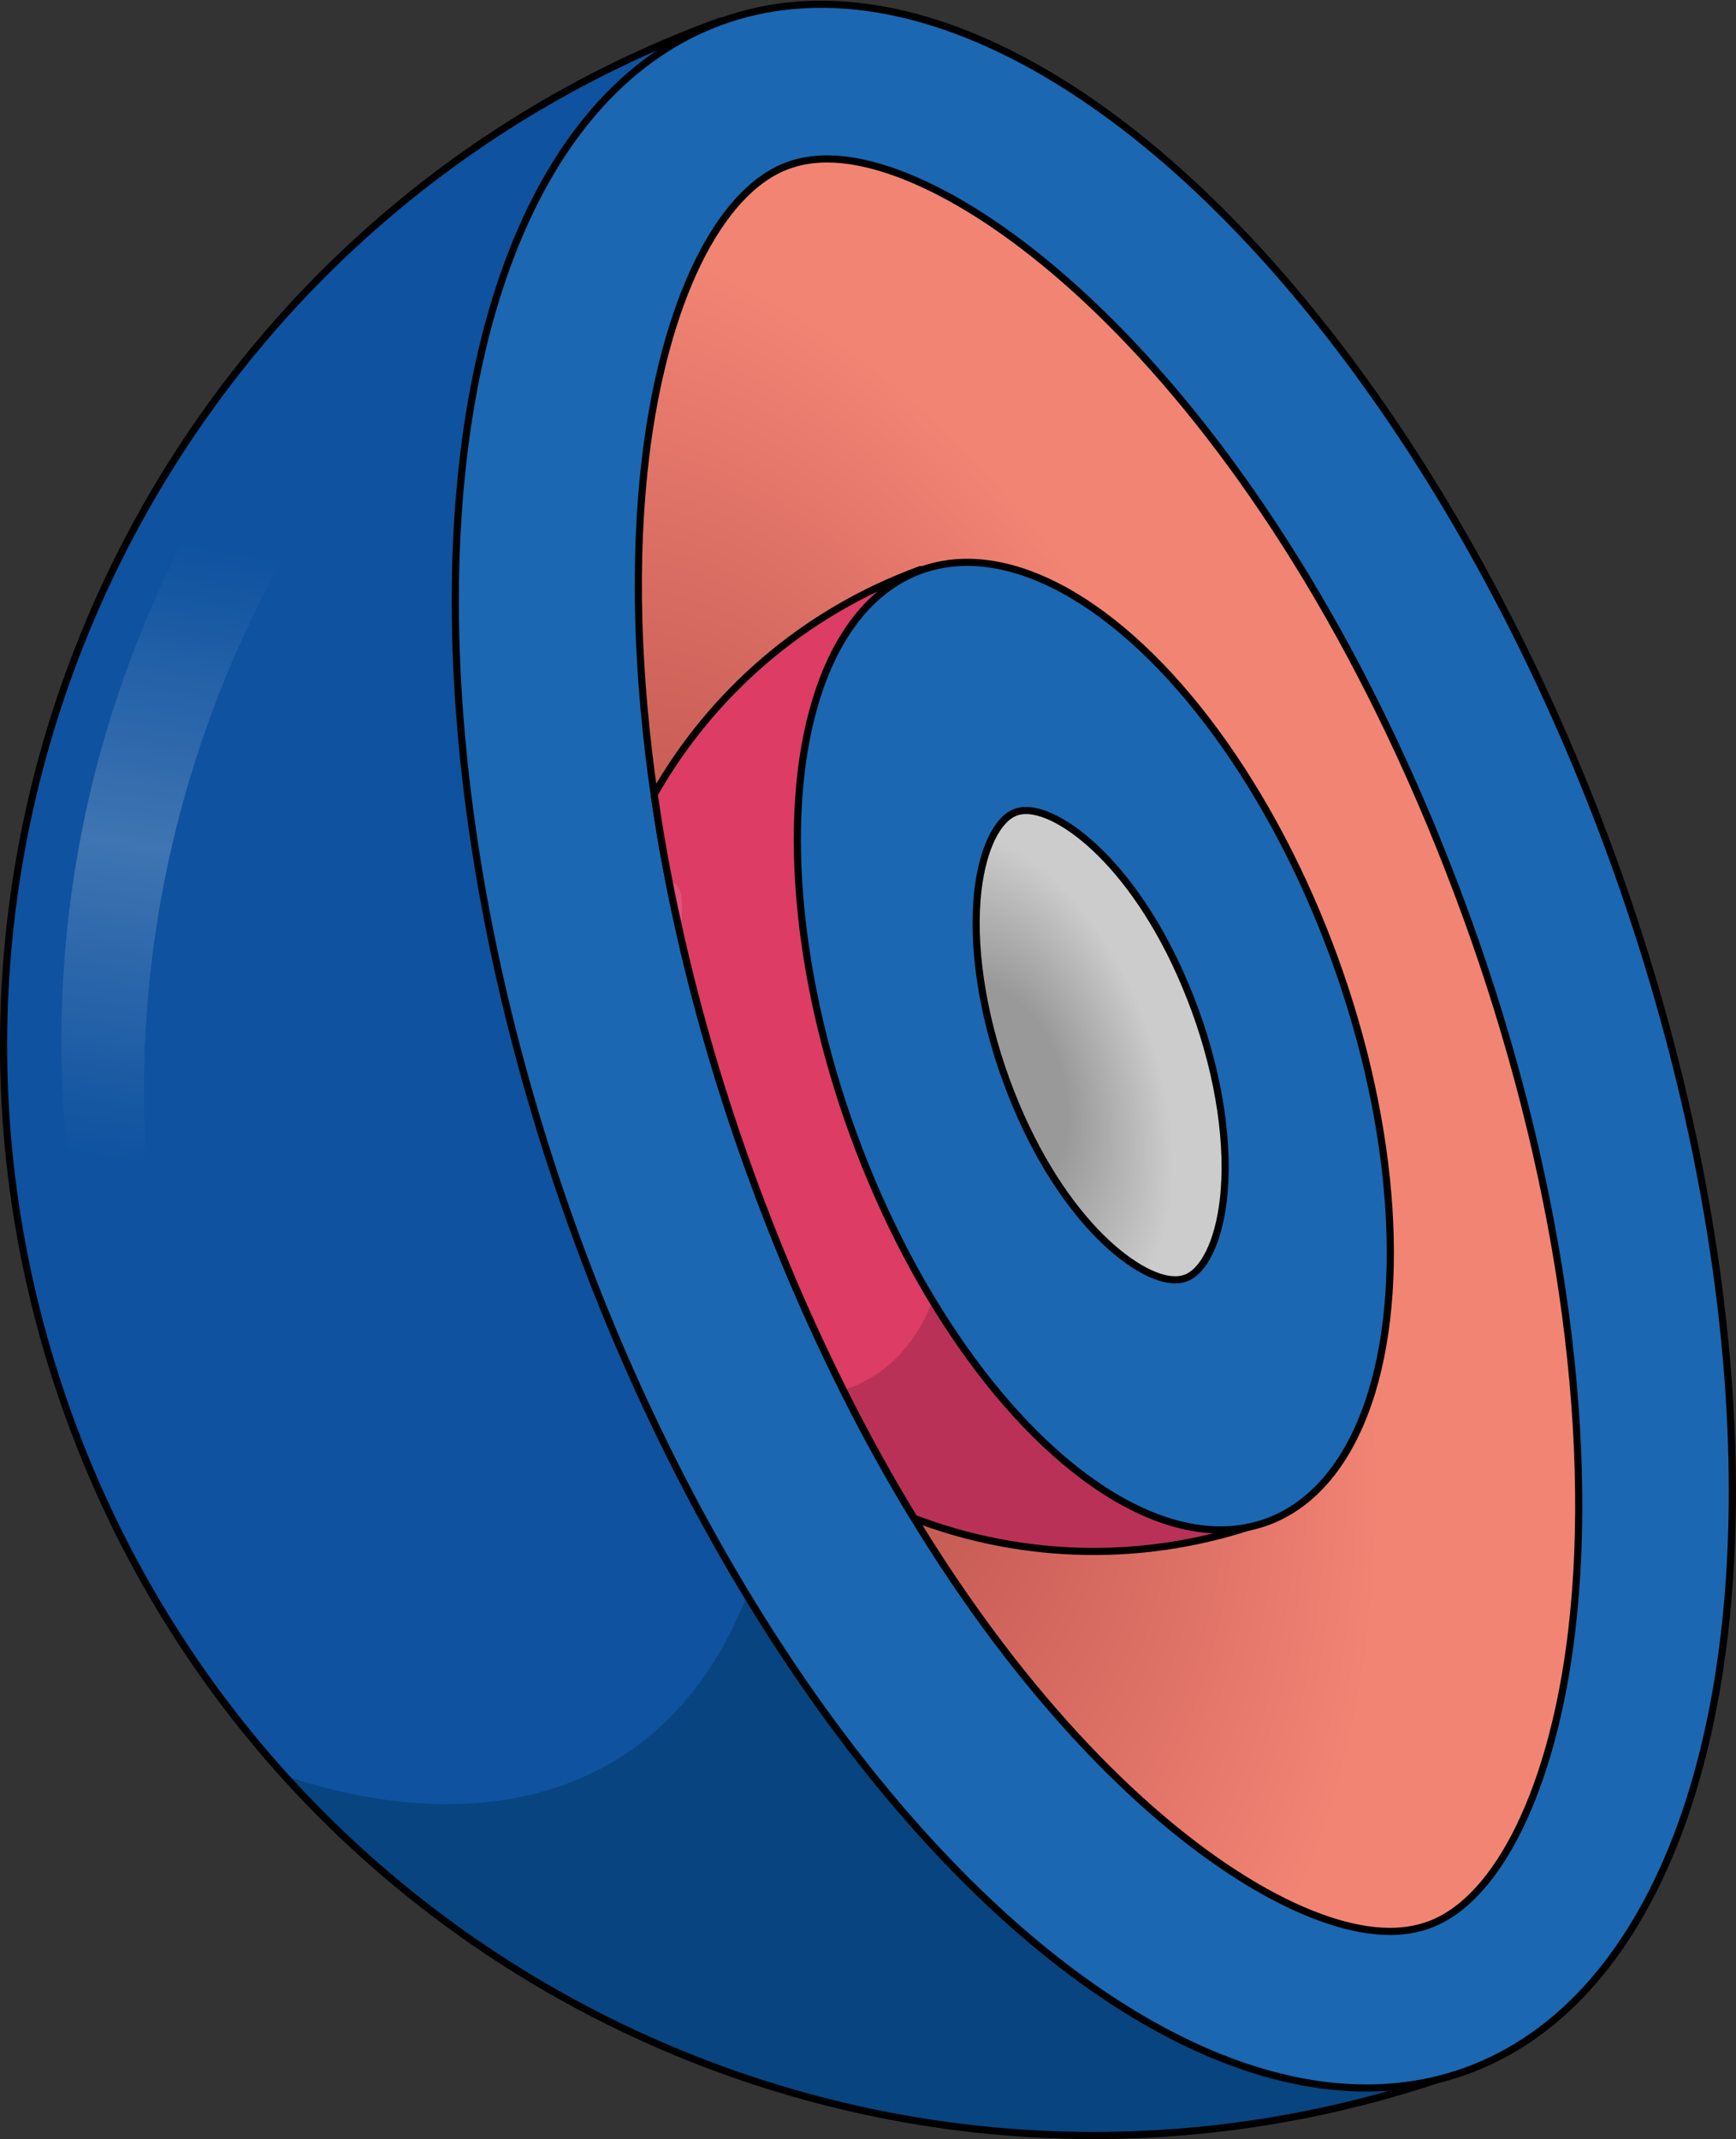
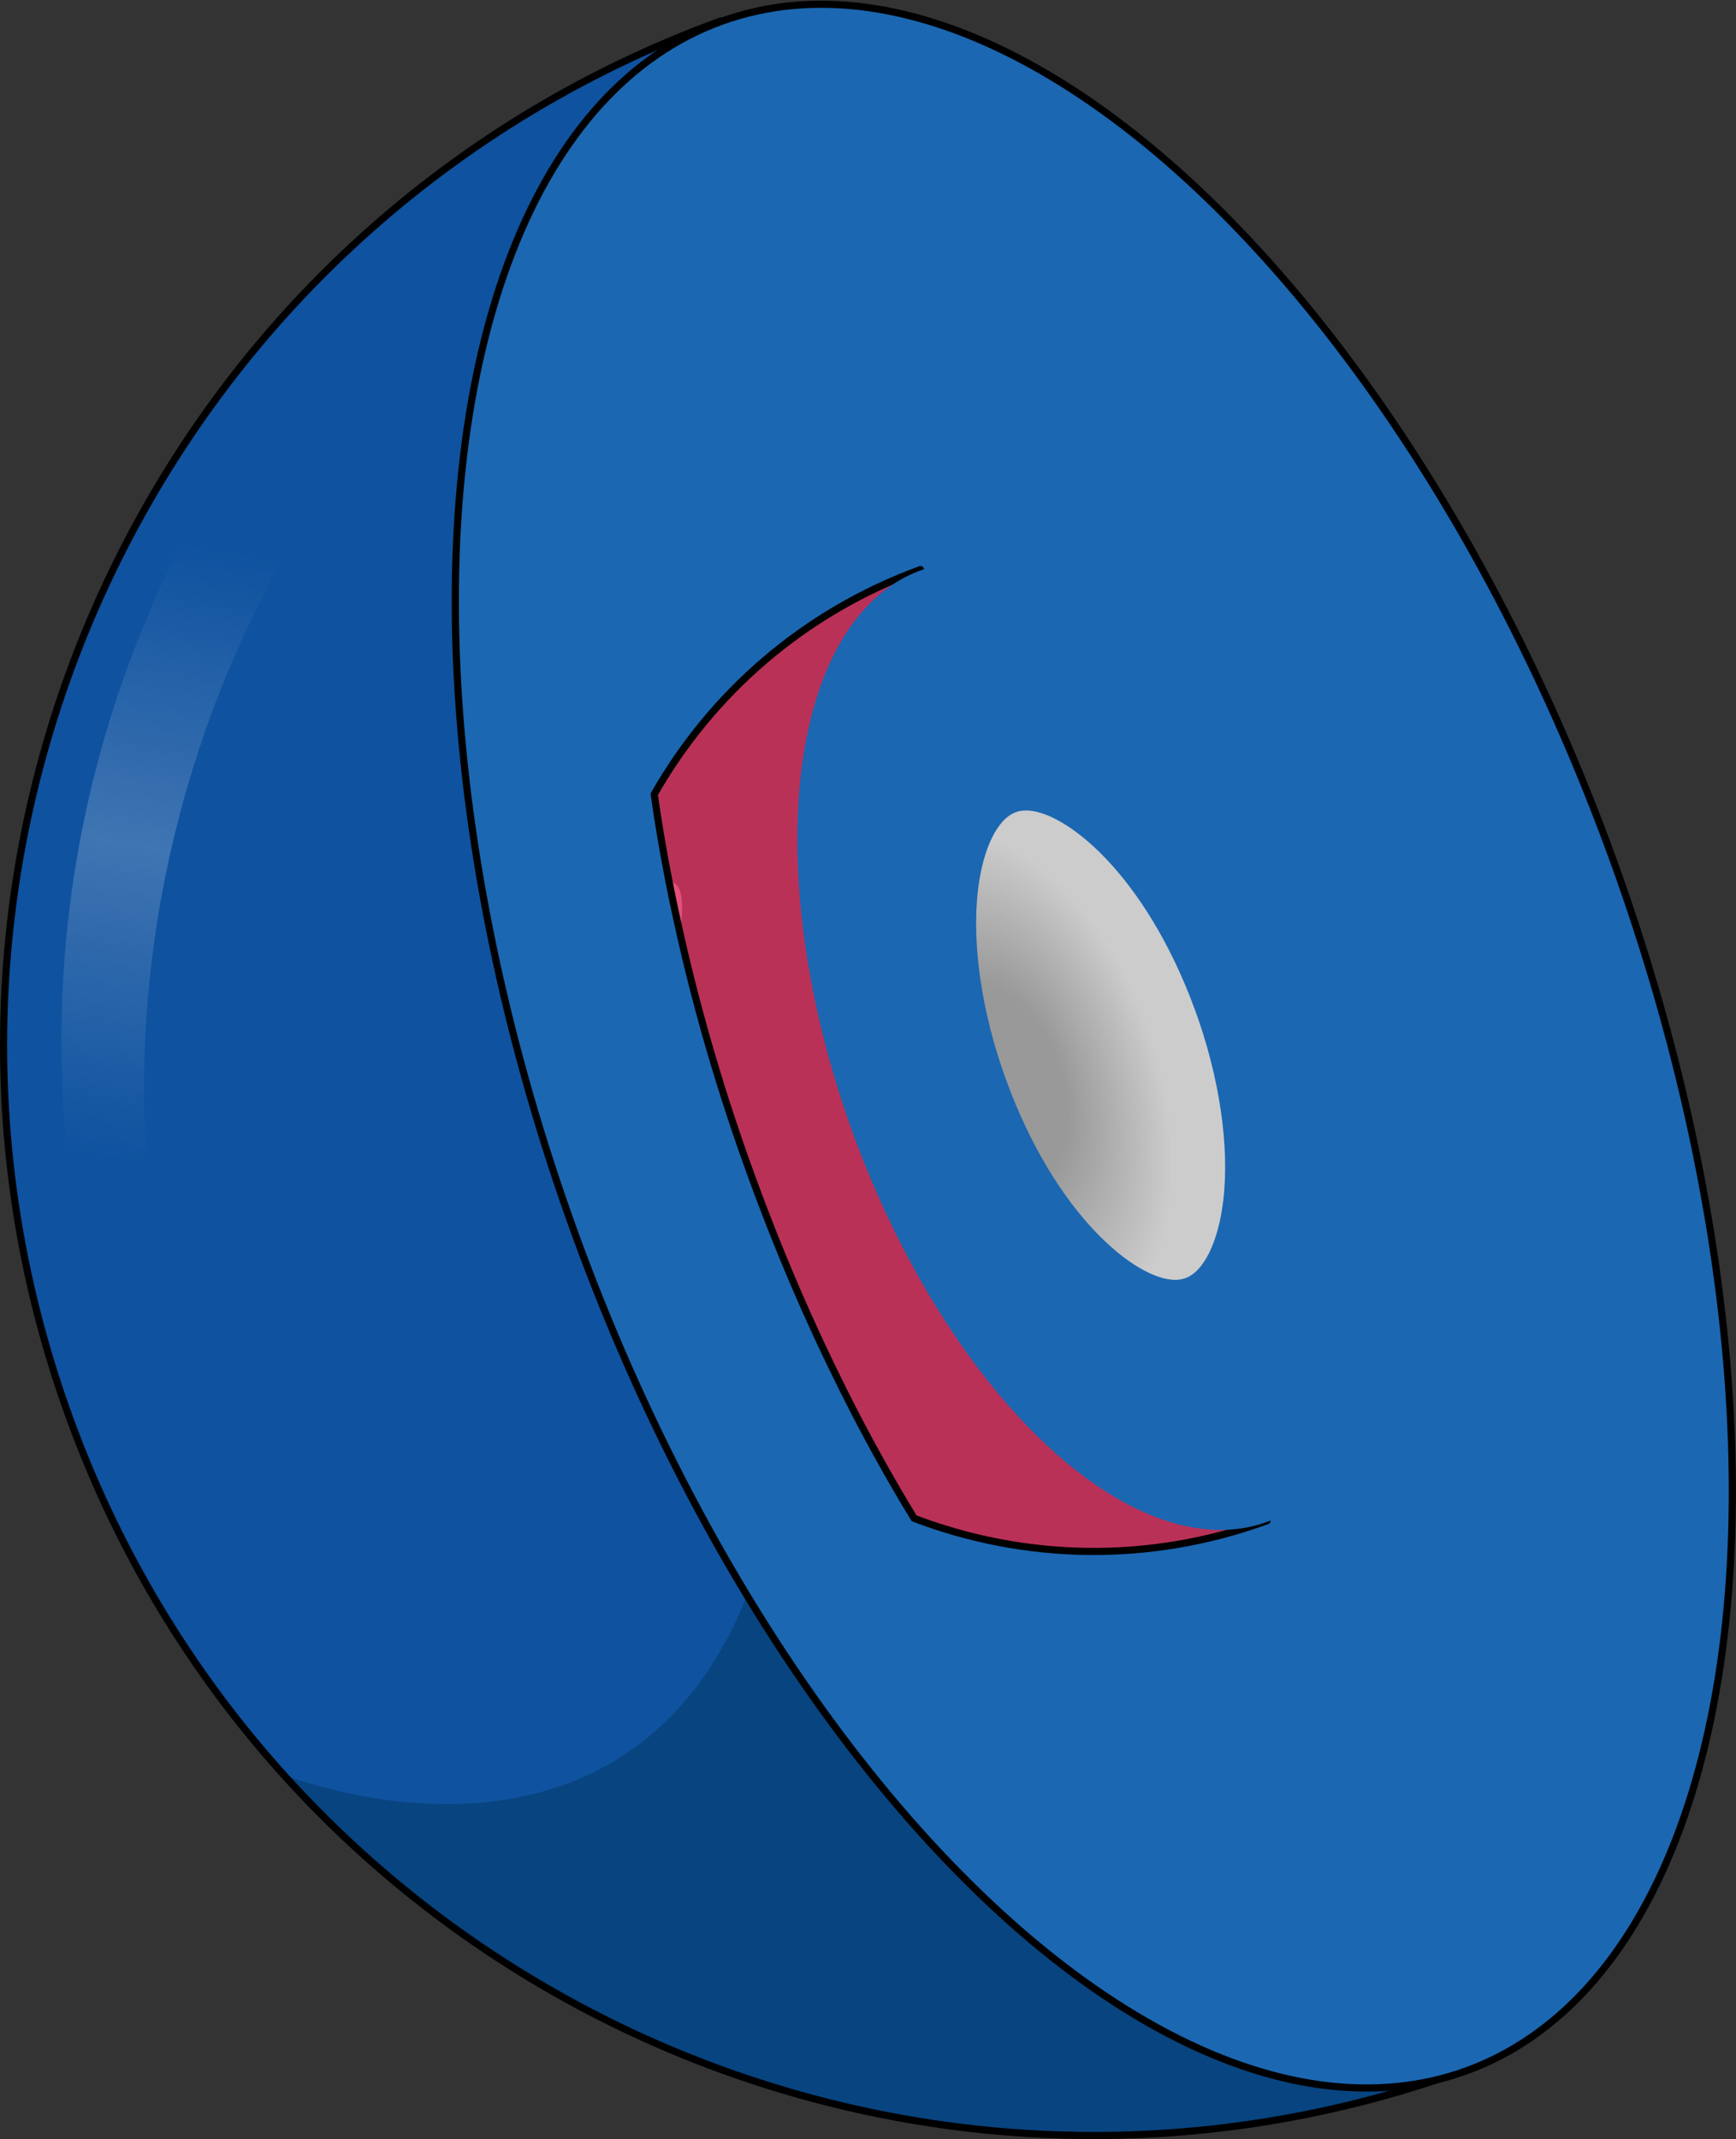
<svg xmlns="http://www.w3.org/2000/svg" version="1.1" id="Camada_1" x="0px" y="0px" width="243.292px" height="299.746px" viewBox="0 0 243.292 299.746" enable-background="new 0 0 243.292 299.746" xml:space="preserve">
  <rect x="0" y="0" width="243.292" height="299.746" fill="#333333" stroke="none" />
  <g>
    <g>
      <path fill="#08447F" d="M100.981,2.946C21.722,31.835-19.112,119.506,9.777,198.765c28.889,79.259,116.56,120.093,195.819,91.204    L100.981,2.946z" />
      <path fill="#0F529F" d="M100.981,2.946C21.722,31.835-19.112,119.506,9.777,198.765c6.94,19.04,17.279,35.854,30.072,50.025    c25.515,8.734,57.453,5.705,67.661-33.924c9.106-35.355,12.299-103.828,13.005-158.328L100.981,2.946z" />
      <linearGradient id="SVGID_1_" gradientUnits="userSpaceOnUse" x1="32.105" y1="77.162" x2="17.66" y2="162.771">
        <stop offset="0" style="stop-color:#FFFFFF;stop-opacity:0" />
        <stop offset="0.494" style="stop-color:#FFFFFF;stop-opacity:0.2" />
        <stop offset="1" style="stop-color:#FFFFFF;stop-opacity:0" />
      </linearGradient>
      <path fill="url(#SVGID_1_)" d="M11.6,175.786c3.377,0.249,6.964,0.501,10.434,0.74c-6.323-39.993,3.718-80.081,26.26-111.971    c-3.81-1.043-8.717-2.408-13.778-3.825C12.398,93.783,3.39,135.059,11.6,175.786z" />
      <path fill="none" stroke="#000000" stroke-linecap="round" stroke-linejoin="round" stroke-miterlimit="10" d="M100.981,2.946    C21.722,31.835-19.112,119.506,9.777,198.765c28.889,79.259,116.56,120.093,195.819,91.204L100.981,2.946z" />
    </g>
    <g>
      <ellipse transform="matrix(0.94 -0.342 0.342 0.94 -40.886 61.348)" fill="#1B67B2" cx="153.289" cy="146.458" rx="77.293" ry="152.747" />
      <ellipse transform="matrix(0.94 -0.342 0.342 0.94 -40.886 61.348)" fill="none" stroke="#000000" stroke-linecap="round" stroke-linejoin="round" stroke-miterlimit="10" cx="153.289" cy="146.458" rx="77.293" ry="152.747" />
      <radialGradient id="SVGID_00000069370765486365843600000016575288867413931415_" cx="103.486" cy="167.361" r="99.412" gradientTransform="matrix(0.949 -0.317 0.534 1.602 -84.127 -67.925)" gradientUnits="userSpaceOnUse">
        <stop offset="0.318" style="stop-color:#C65B55" />
        <stop offset="0.831" style="stop-color:#F28474" />
      </radialGradient>
-       <path fill="url(#SVGID_00000069370765486365843600000016575288867413931415_)" d="M194.775,270.647    c-20.522,0-63.158-33.669-89.498-105.937C92.438,129.484,87.04,92.834,90.466,64.159c2.596-21.728,10.245-37.425,19.961-40.967    c1.705-0.621,3.506-0.923,5.508-0.923c20.522,0,63.158,33.668,89.498,105.936c12.839,35.226,18.238,71.875,14.812,100.551    c-2.597,21.728-10.245,37.425-19.961,40.967C198.579,270.344,196.777,270.647,194.775,270.647z" />
-       <path fill="none" stroke="#000000" stroke-linecap="round" stroke-linejoin="round" stroke-miterlimit="10" d="M194.775,270.647    c-20.522,0-63.158-33.669-89.498-105.937C92.438,129.484,87.04,92.834,90.466,64.159c2.596-21.728,10.245-37.425,19.961-40.967    c1.705-0.621,3.506-0.923,5.508-0.923c20.522,0,63.158,33.668,89.498,105.936c12.839,35.226,18.238,71.875,14.812,100.551    c-2.597,21.728-10.245,37.425-19.961,40.967C198.579,270.344,196.777,270.647,194.775,270.647z" />
    </g>
    <g>
      <g>
        <path fill="#BA3158" d="M177.576,213.093c-16.661,6.074-34.112,5.518-49.469-0.331c-3.4-5.571-6.726-11.56-9.923-17.965     c-4.588-9.164-8.94-19.184-12.907-30.092c-4.085-11.207-7.422-22.563-9.945-33.76c-0.566-2.491-1.101-4.983-1.583-7.464     c-0.802-4.095-1.497-8.159-2.064-12.18c8.02-14.083,20.895-25.493,37.31-31.482l9.079,24.905l3.464,9.517l23.718,65.07     L177.576,213.093z" />
-         <path fill="#DD3C64" d="M138.074,104.704c0,0.011,0,0.011,0,0.021c-0.075,5.272-0.193,10.822-0.374,16.457     c-0.15,4.598-0.342,9.25-0.577,13.848c-0.899,16.842-2.46,32.99-5.09,43.191c-0.374,1.433-0.802,2.77-1.294,3.999     c-2.77,7.047-7.336,10.897-12.554,12.576c-4.588-9.164-8.94-19.184-12.907-30.092c-4.085-11.207-7.422-22.563-9.945-33.76     c-0.566-2.491-1.101-4.983-1.583-7.464c-0.802-4.095-1.497-8.159-2.064-12.18c8.02-14.083,20.895-25.493,37.31-31.482     L138.074,104.704z" />
        <path fill="#E25079" d="M95.332,130.946c-0.566-2.491-1.101-4.983-1.583-7.464C96.07,123.792,95.674,127.363,95.332,130.946z" />
        <path fill="none" stroke="#000000" stroke-linecap="round" stroke-linejoin="round" stroke-miterlimit="10" d="M177.576,213.093     c-16.661,6.074-34.112,5.518-49.469-0.331c-3.4-5.571-6.726-11.56-9.923-17.965c-4.588-9.164-8.94-19.184-12.907-30.092     c-4.085-11.207-7.422-22.563-9.945-33.76c-0.566-2.491-1.101-4.983-1.583-7.464c-0.802-4.095-1.497-8.159-2.064-12.18     c8.02-14.083,20.895-25.493,37.31-31.482l9.079,24.905l3.464,9.517l23.718,65.07L177.576,213.093z" />
      </g>
      <g>
        <ellipse transform="matrix(0.94 -0.342 0.342 0.94 -40.886 61.348)" fill="#1B67B2" cx="153.289" cy="146.458" rx="35.891" ry="70.927" />
-         <ellipse transform="matrix(0.94 -0.342 0.342 0.94 -40.886 61.348)" fill="none" stroke="#000000" stroke-linecap="round" stroke-linejoin="round" stroke-miterlimit="10" cx="153.289" cy="146.458" rx="35.891" ry="70.927" />
        <radialGradient id="SVGID_00000034073735337721046500000005728523807853523597_" cx="140.513" cy="151.993" r="26.325" gradientTransform="matrix(0.949 -0.317 0.534 1.602 -74.01 -46.959)" gradientUnits="userSpaceOnUse">
          <stop offset="0.318" style="stop-color:#999999" />
          <stop offset="0.831" style="stop-color:#CCCCCC" />
        </radialGradient>
        <path fill="url(#SVGID_00000034073735337721046500000005728523807853523597_)" d="M164.687,179.345     c-5.434,0-16.725-8.916-23.7-28.053c-3.4-9.328-4.829-19.034-3.922-26.627c0.688-5.754,2.713-9.911,5.286-10.849     c0.451-0.164,0.928-0.244,1.459-0.244c5.434,0,16.725,8.916,23.7,28.053c3.4,9.328,4.83,19.033,3.922,26.627     c-0.688,5.754-2.713,9.911-5.286,10.849C165.694,179.264,165.217,179.345,164.687,179.345z" />
-         <path fill="none" stroke="#000000" stroke-linecap="round" stroke-linejoin="round" stroke-miterlimit="10" d="M164.687,179.345     c-5.434,0-16.725-8.916-23.7-28.053c-3.4-9.328-4.829-19.034-3.922-26.627c0.688-5.754,2.713-9.911,5.286-10.849     c0.451-0.164,0.928-0.244,1.459-0.244c5.434,0,16.725,8.916,23.7,28.053c3.4,9.328,4.83,19.033,3.922,26.627     c-0.688,5.754-2.713,9.911-5.286,10.849C165.694,179.264,165.217,179.345,164.687,179.345z" />
      </g>
    </g>
  </g>
</svg>